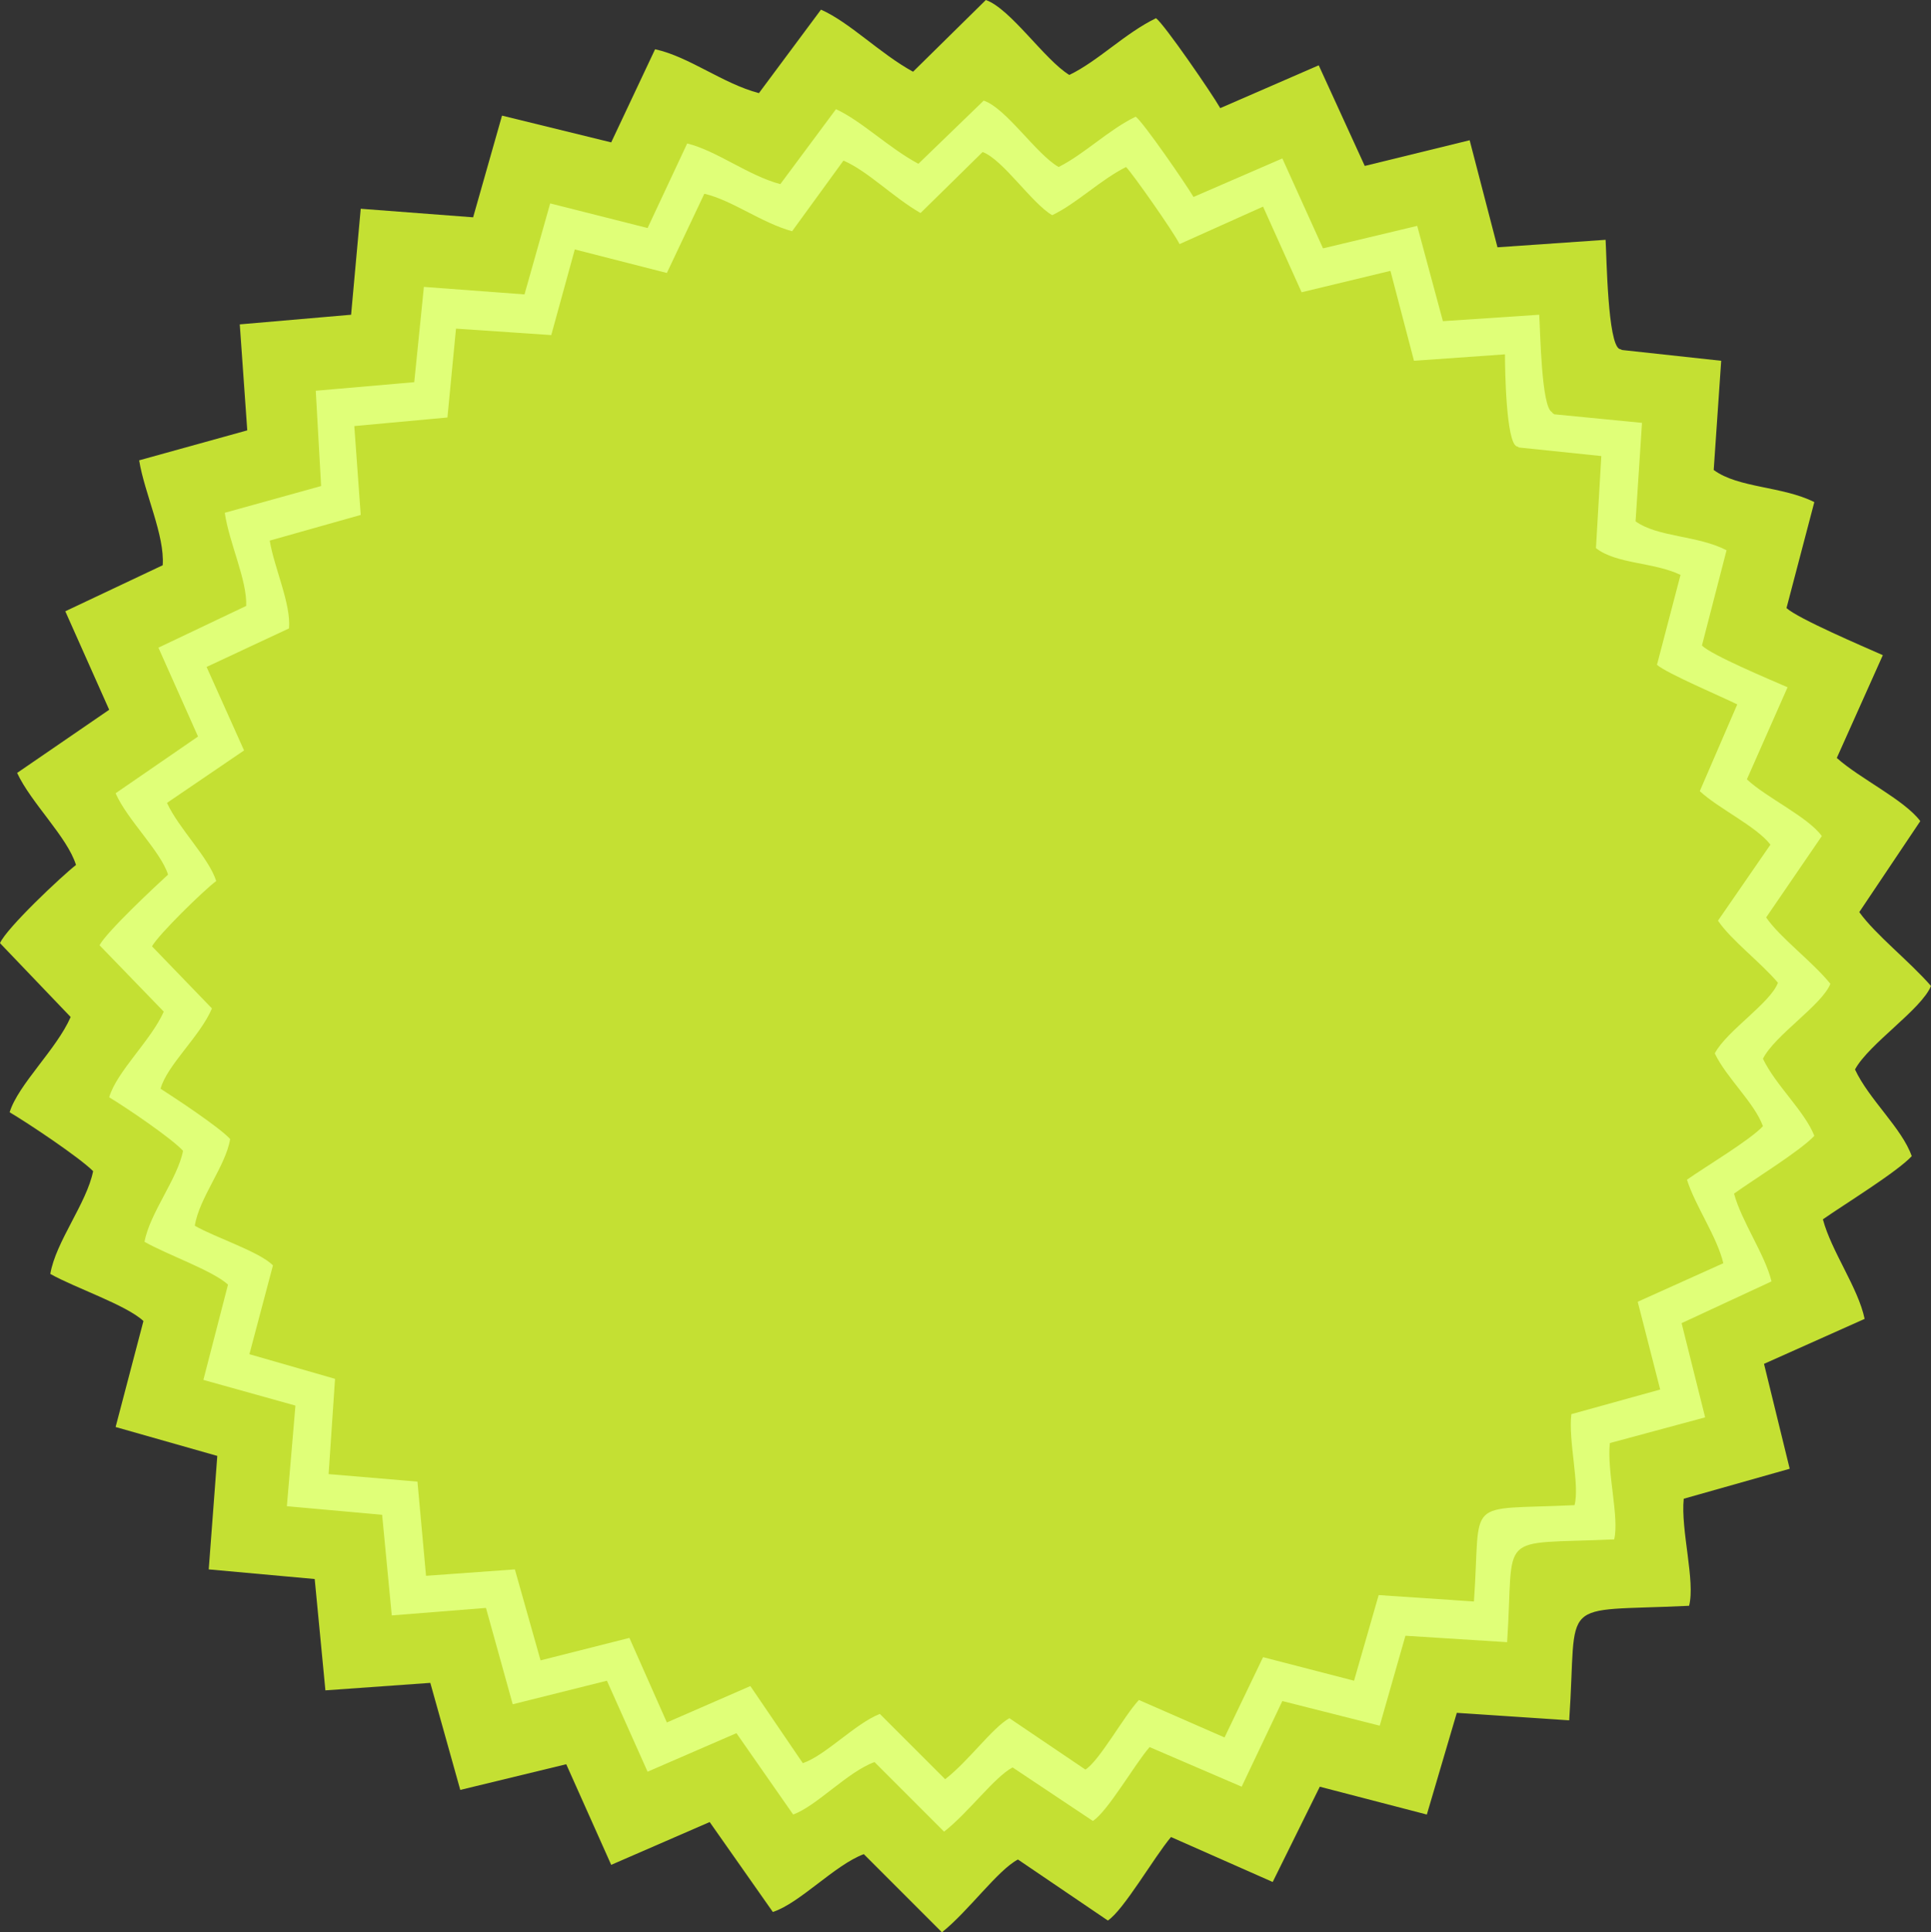
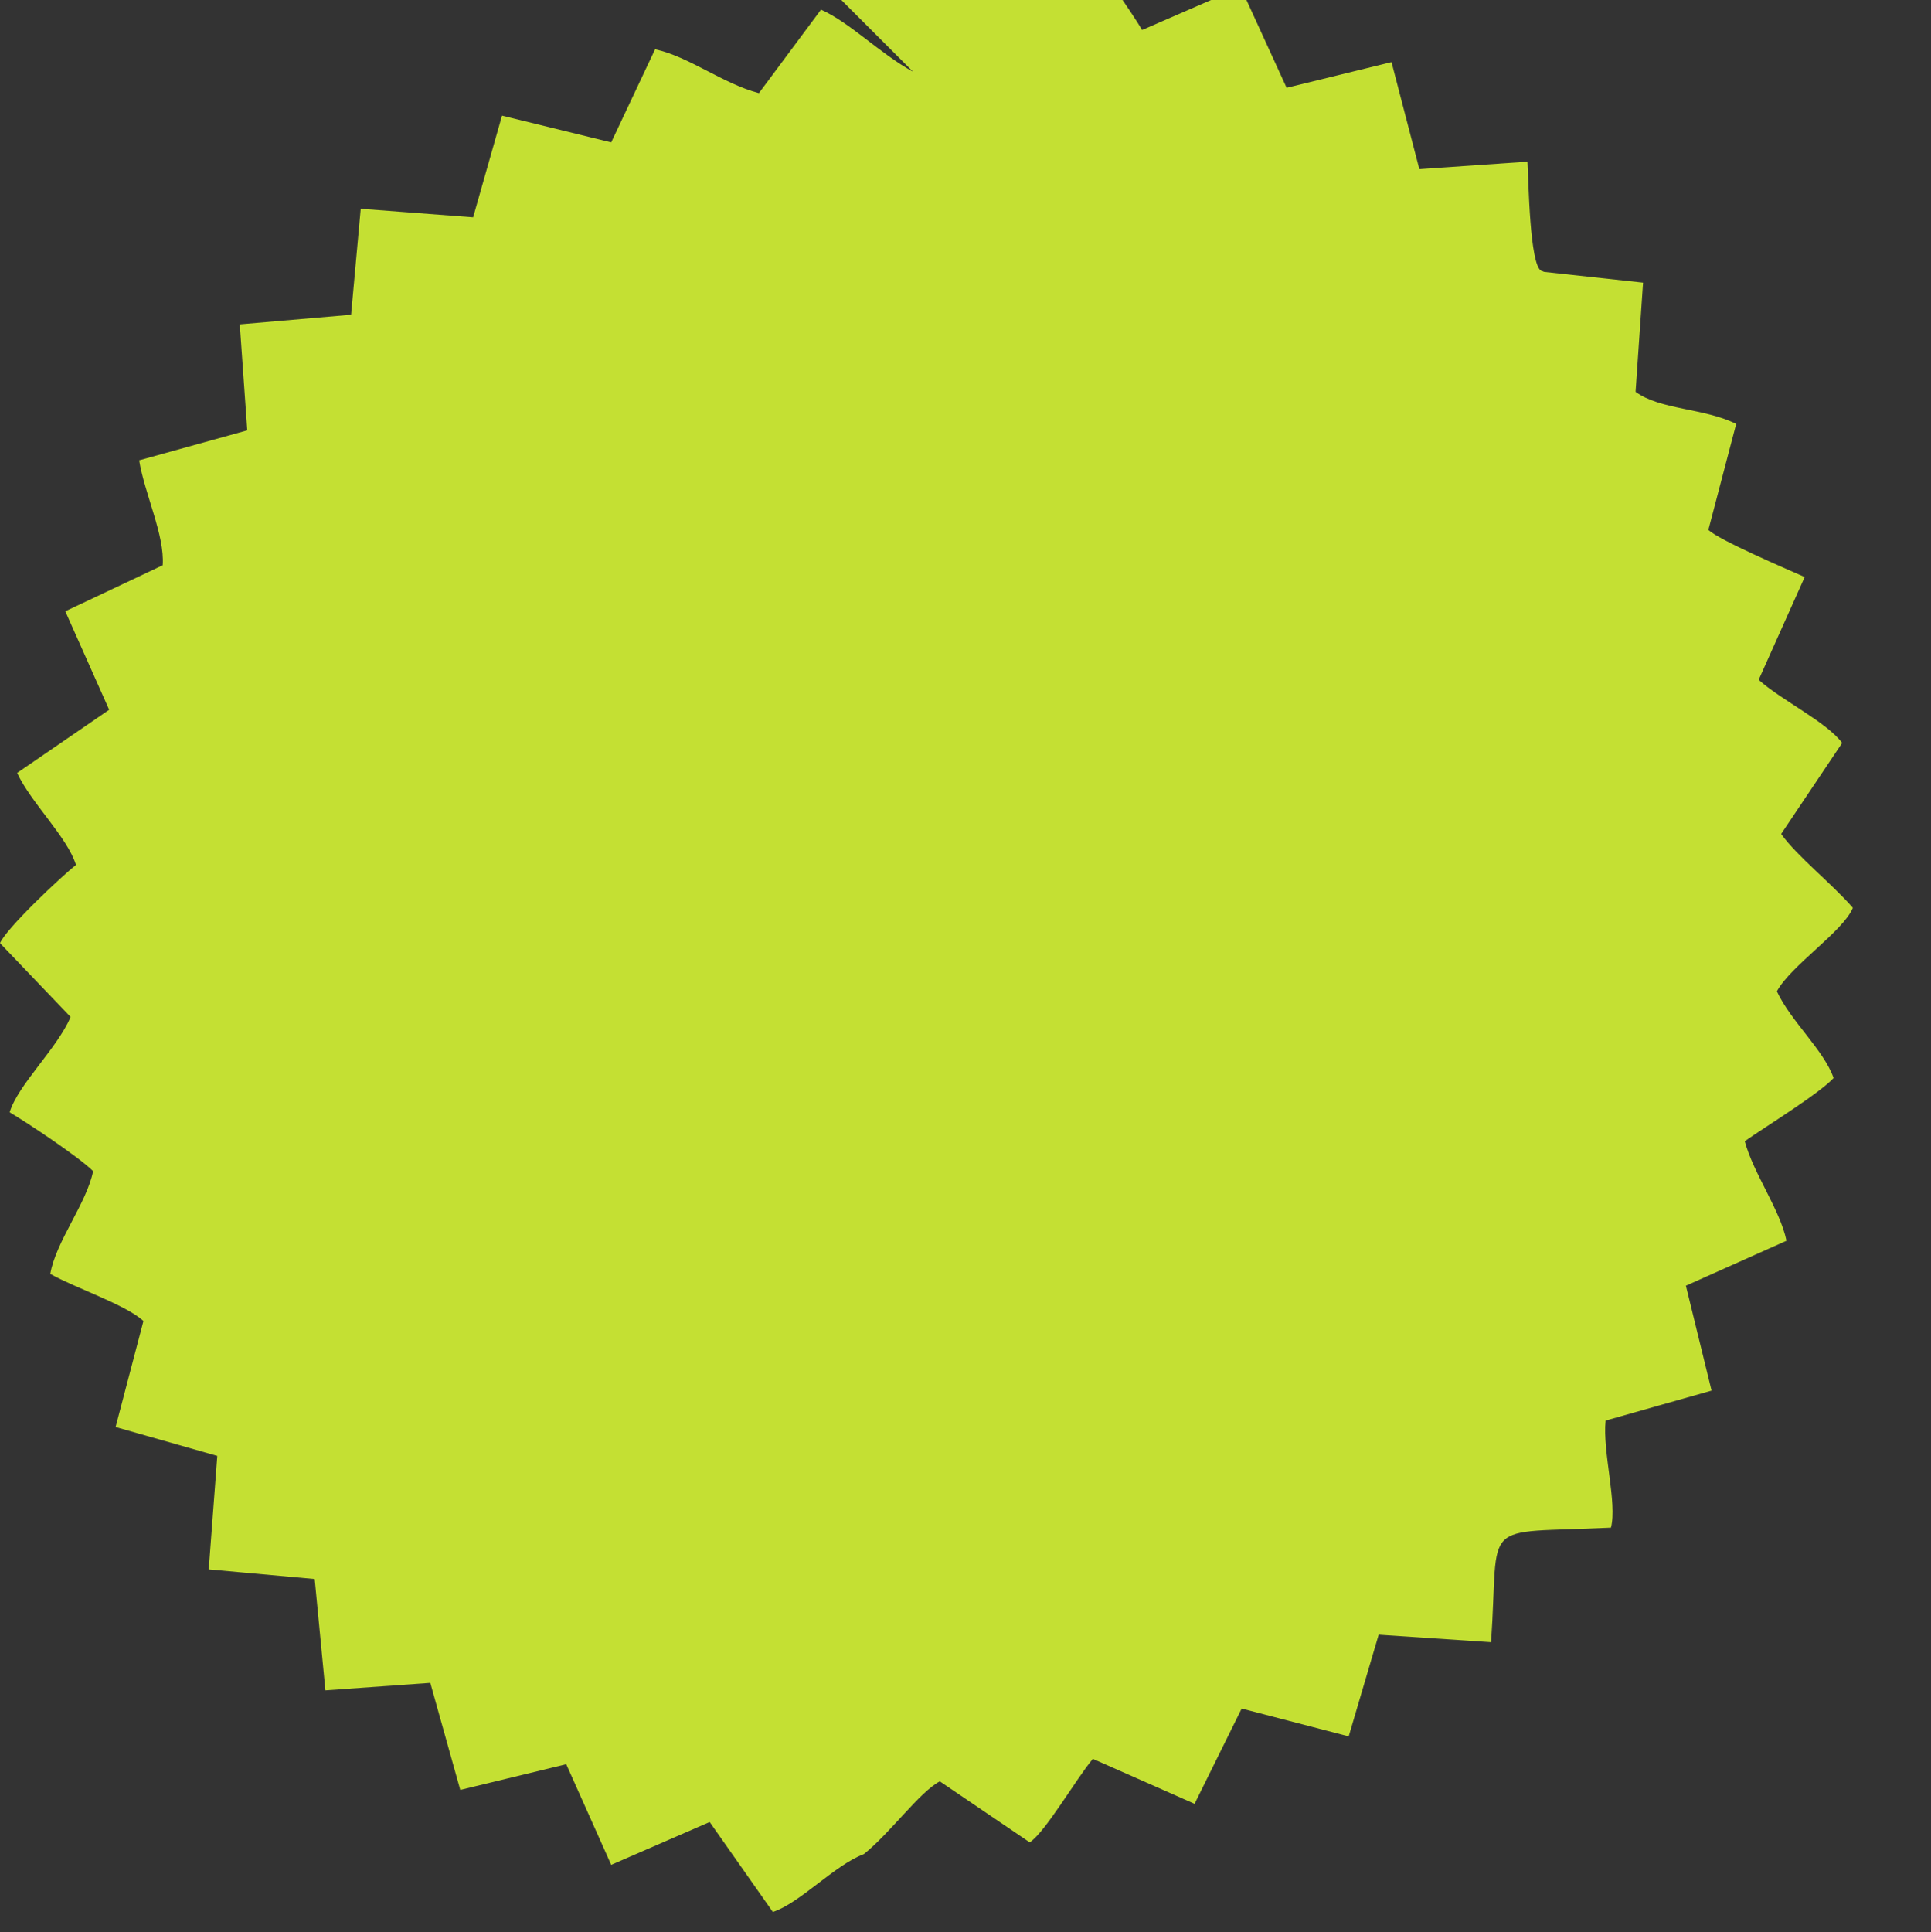
<svg xmlns="http://www.w3.org/2000/svg" clip-rule="evenodd" fill="#000000" fill-rule="evenodd" height="1805" image-rendering="optimizeQuality" preserveAspectRatio="xMidYMid meet" shape-rendering="geometricPrecision" text-rendering="geometricPrecision" version="1" viewBox="0.0 0.0 1804.0 1805.0" width="1804" zoomAndPan="magnify">
  <rect x="0.0" y="0.0" width="1804.0" height="1805.0" fill="#333333" stroke="none" />
  <g>
    <g>
      <g id="change1_1">
-         <path d="M853 67c-31,-17 -59,-46 -86,-58l-58 78c-34,-9 -65,-34 -97,-41l-41 87 -102 -25 -27 95 -105 -8 -9 99 -104 9 7 99 -101 28c5,31 24,70 22,98l-91 43 41 92 -86 59c13,28 47,60 55,86 -13,10 -65,59 -71,73l66 69c-13,30 -49,63 -57,89 17,10 65,42 78,55 -6,30 -35,66 -40,96 23,13 71,29 87,44l-26 99 95 27 -8 106 99 9 10 104 98 -7 28 100 99 -24 42 94 92 -40 59 84c25,-8 58,-44 85,-54l73 73c25,-20 52,-58 71,-68l84 57c15,-10 43,-59 59,-78l95 42 44 -89 100 26 28 -95 105 7c8,-117 -13,-101 112,-107 6,-23 -8,-71 -5,-100l99 -28 -24 -98 94 -42c-6,-29 -31,-63 -39,-93 20,-14 69,-44 83,-59 -9,-26 -40,-53 -53,-81 13,-24 62,-56 71,-78 -20,-23 -52,-48 -67,-69l57 -85c-15,-20 -57,-40 -78,-59l43 -96c-18,-8 -79,-34 -90,-44l26 -99c-30,-15 -71,-13 -94,-30l7 -102 -92 -10c-1,0 -2,-1 -3,-1 -11,-5 -12,-85 -13,-102l-101 7 -26 -100 -98 24 -43 -94 -92 40c-8,-14 -52,-78 -60,-84 -29,14 -54,40 -81,53 -23,-14 -55,-62 -78,-70l-68 67z" fill="#c4e033" />
+         <path d="M853 67c-31,-17 -59,-46 -86,-58l-58 78c-34,-9 -65,-34 -97,-41l-41 87 -102 -25 -27 95 -105 -8 -9 99 -104 9 7 99 -101 28c5,31 24,70 22,98l-91 43 41 92 -86 59c13,28 47,60 55,86 -13,10 -65,59 -71,73l66 69c-13,30 -49,63 -57,89 17,10 65,42 78,55 -6,30 -35,66 -40,96 23,13 71,29 87,44l-26 99 95 27 -8 106 99 9 10 104 98 -7 28 100 99 -24 42 94 92 -40 59 84c25,-8 58,-44 85,-54c25,-20 52,-58 71,-68l84 57c15,-10 43,-59 59,-78l95 42 44 -89 100 26 28 -95 105 7c8,-117 -13,-101 112,-107 6,-23 -8,-71 -5,-100l99 -28 -24 -98 94 -42c-6,-29 -31,-63 -39,-93 20,-14 69,-44 83,-59 -9,-26 -40,-53 -53,-81 13,-24 62,-56 71,-78 -20,-23 -52,-48 -67,-69l57 -85c-15,-20 -57,-40 -78,-59l43 -96c-18,-8 -79,-34 -90,-44l26 -99c-30,-15 -71,-13 -94,-30l7 -102 -92 -10c-1,0 -2,-1 -3,-1 -11,-5 -12,-85 -13,-102l-101 7 -26 -100 -98 24 -43 -94 -92 40c-8,-14 -52,-78 -60,-84 -29,14 -54,40 -81,53 -23,-14 -55,-62 -78,-70l-68 67z" fill="#c4e033" />
      </g>
      <g id="change2_1">
-         <path d="M858 153c-28,-15 -53,-40 -77,-51l-52 70c-30,-8 -59,-31 -87,-38l-37 79 -91 -23 -24 85 -94 -7 -9 89 -92 8 5 89 -90 25c4,28 21,63 20,87l-82 39 37 83 -77 53c11,25 42,54 49,76 -11,10 -58,54 -64,66l60 62c-12,27 -44,56 -51,80 15,9 58,38 69,50 -5,26 -31,58 -36,85 21,12 64,27 78,40l-23 89 86 24 -8 94 89 8 9 94 88 -7 25 90 88 -22 38 85 83 -36 53 76c22,-8 51,-40 76,-49l65 65c23,-18 47,-51 64,-60l75 50c14,-9 39,-53 53,-69l86 37 38 -80 91 23 24 -84 95 6c7,-105 -12,-91 100,-96 5,-20 -7,-64 -4,-90l89 -24 -22 -88 84 -39c-6,-25 -28,-56 -35,-82 18,-13 62,-40 75,-54 -9,-23 -36,-47 -48,-72 11,-22 55,-50 63,-70 -17,-21 -47,-43 -60,-62l52 -76c-13,-18 -52,-36 -70,-53l38 -86c-16,-7 -71,-30 -80,-39l23 -89c-27,-14 -64,-12 -85,-27l6 -92 -82 -8c-1,-1 -2,-1 -2,-2 -10,-4 -11,-76 -12,-91l-90 6 -24 -89 -88 21 -38 -84 -83 36c-7,-12 -47,-70 -54,-75 -25,12 -48,35 -72,47 -21,-12 -49,-55 -70,-62l-61 59zm2 46c-26,-15 -49,-39 -72,-49l-48 66c-29,-8 -56,-29 -82,-35l-35 74 -86 -22 -22 80 -89 -6 -8 83 -87 8 6 83 -85 24c4,25 20,59 18,82l-77 36 35 78 -72 49c11,24 39,51 46,73 -11,8 -54,50 -60,61l56 58c-11,26 -42,53 -48,75 14,9 55,36 65,47 -4,25 -29,55 -33,81 19,11 60,24 73,37l-22 83 80 23 -6 89 83 7 8 88 83 -6 24 85 83 -21 35 79 78 -34 49 72c21,-7 49,-37 72,-46l61 61c22,-17 44,-48 60,-57l71 48c13,-8 36,-50 50,-65l80 35 36 -75 85 22 23 -80 89 6c7,-99 -11,-85 94,-90 5,-19 -6,-60 -3,-85l83 -23 -21 -82 80 -36c-6,-25 -26,-53 -34,-78 17,-12 59,-37 71,-50 -8,-22 -34,-45 -45,-68 11,-21 52,-47 59,-66 -16,-19 -44,-40 -56,-58l49 -71c-13,-17 -49,-34 -66,-50l35 -81c-14,-7 -66,-29 -75,-37l22 -84c-25,-12 -60,-10 -79,-25l5 -86 -77 -8c-1,-1 -2,-1 -2,-1 -10,-4 -11,-72 -11,-86l-85 6 -22 -84 -83 20 -36 -80 -78 35c-6,-12 -44,-66 -50,-72 -24,12 -46,34 -69,45 -19,-11 -46,-52 -65,-59l-58 57z" fill="#e0ff78" />
-       </g>
+         </g>
    </g>
  </g>
</svg>